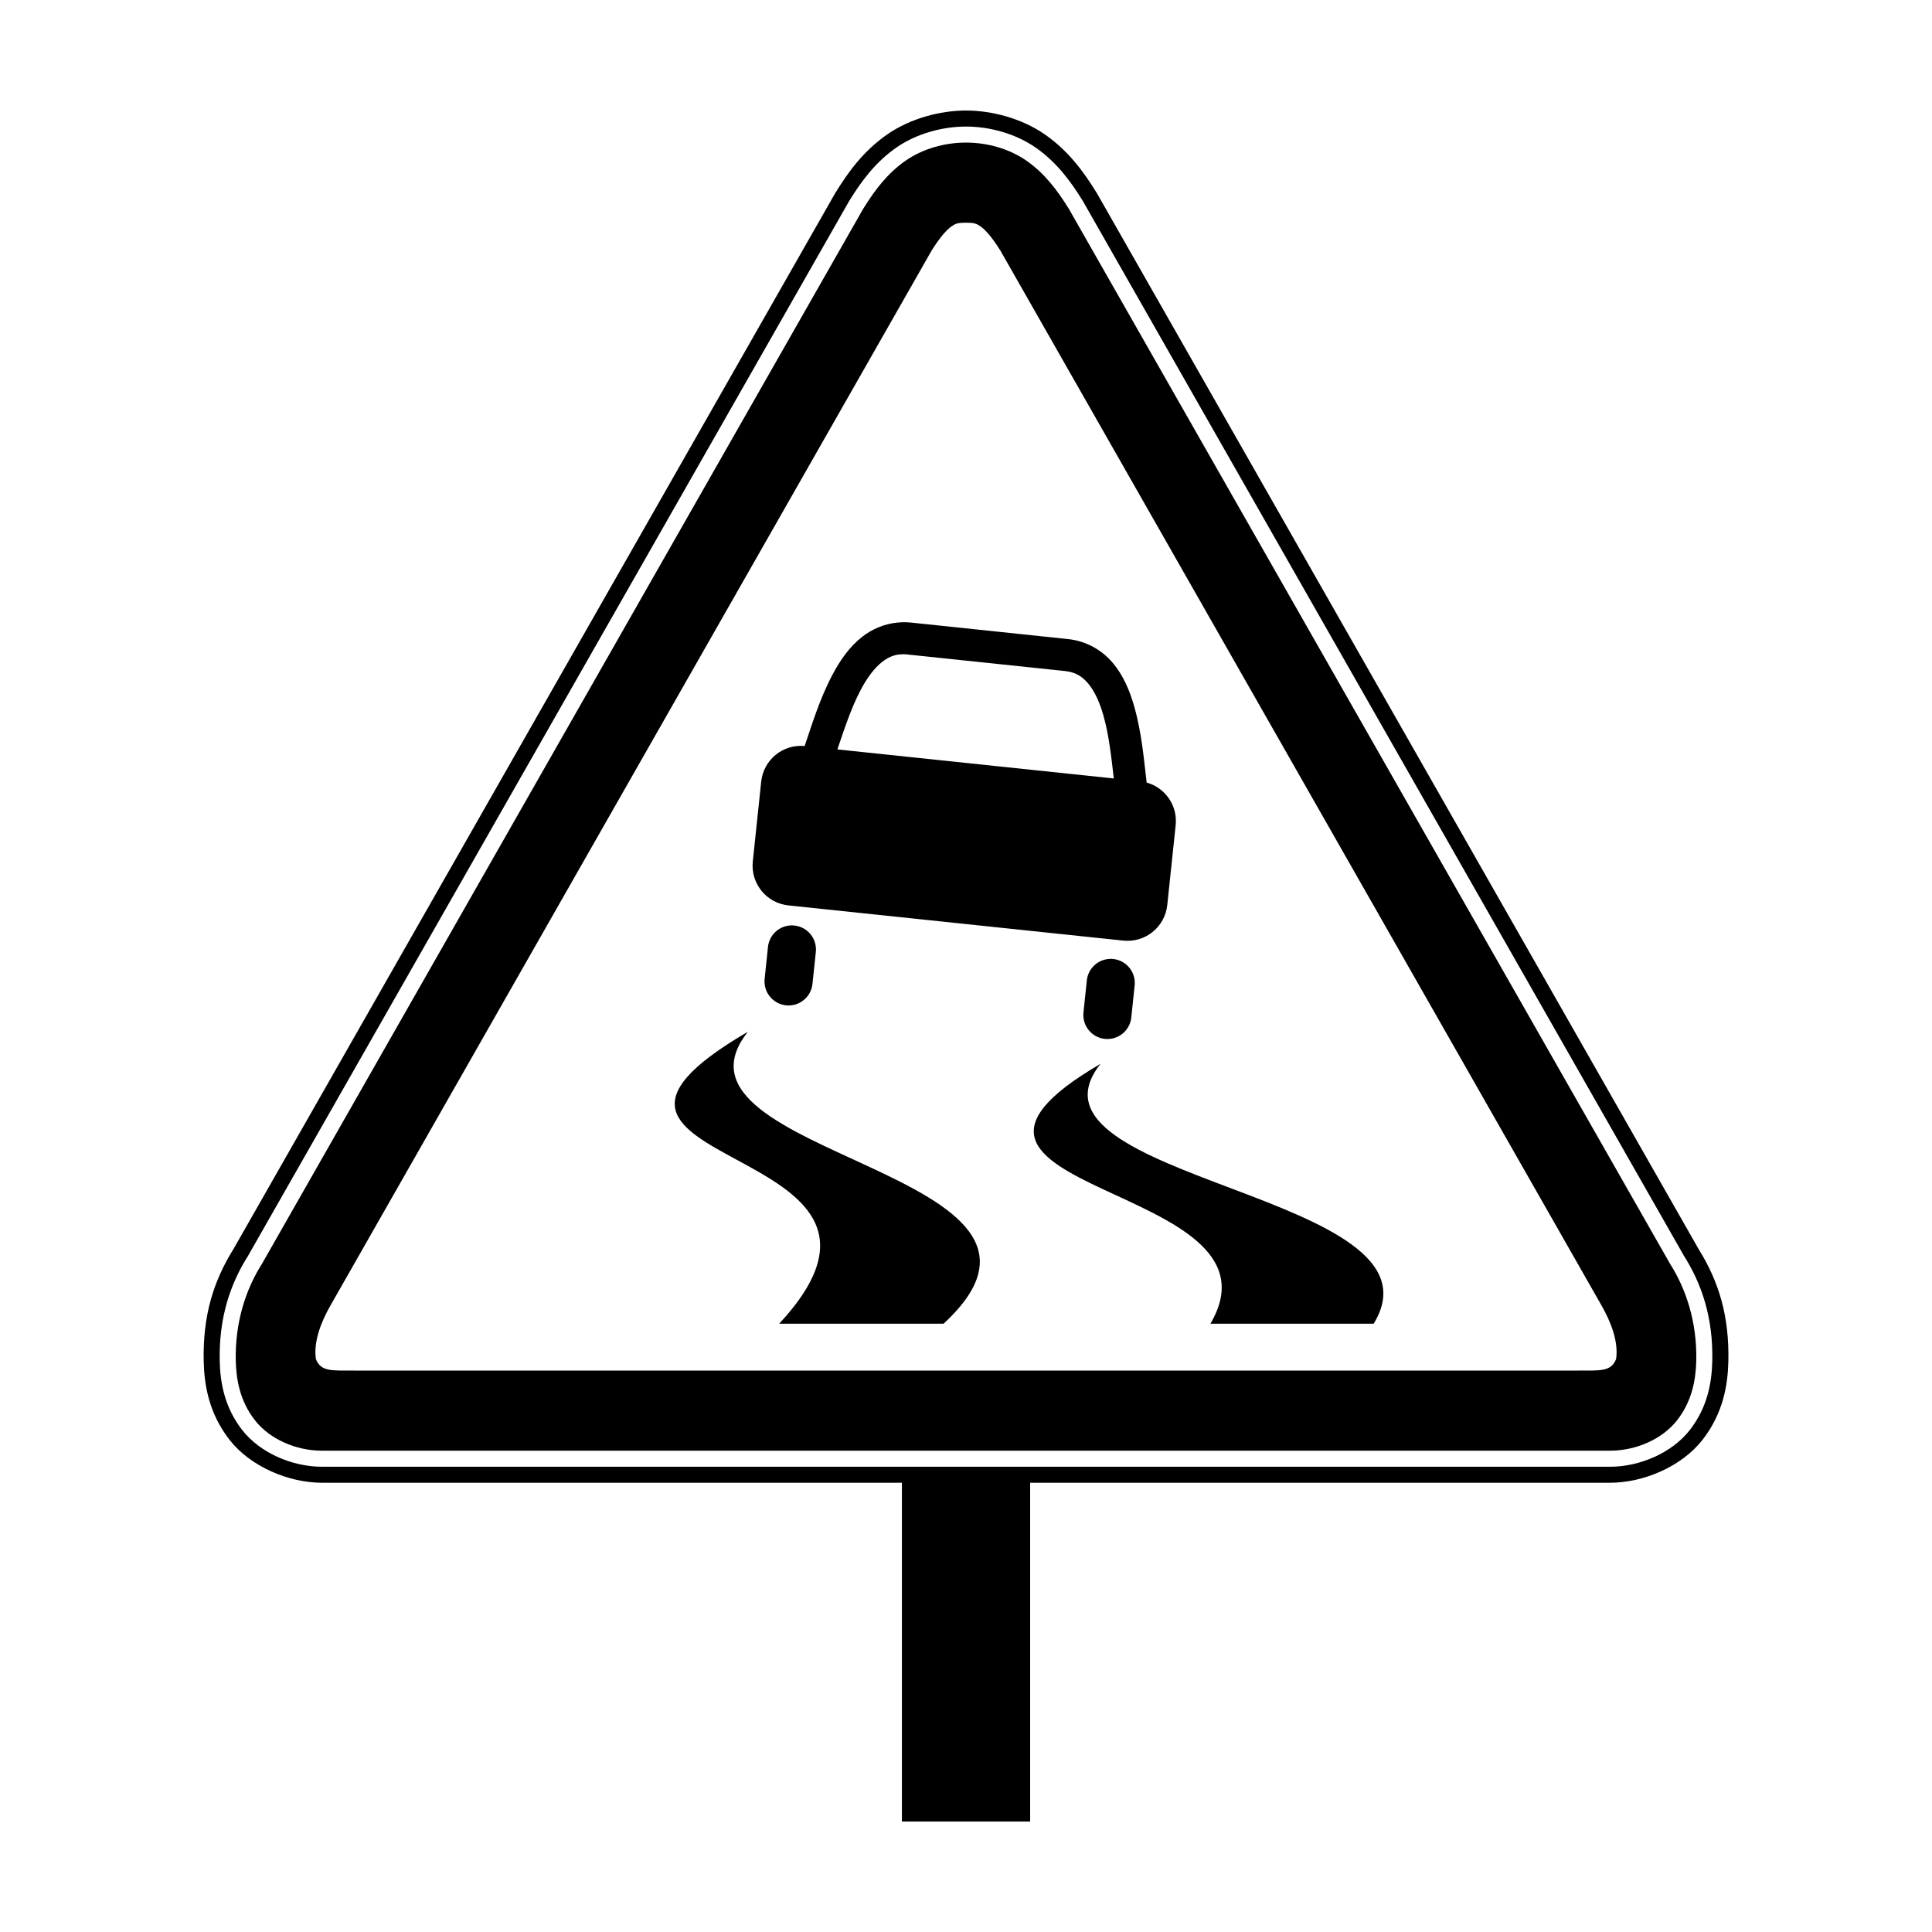
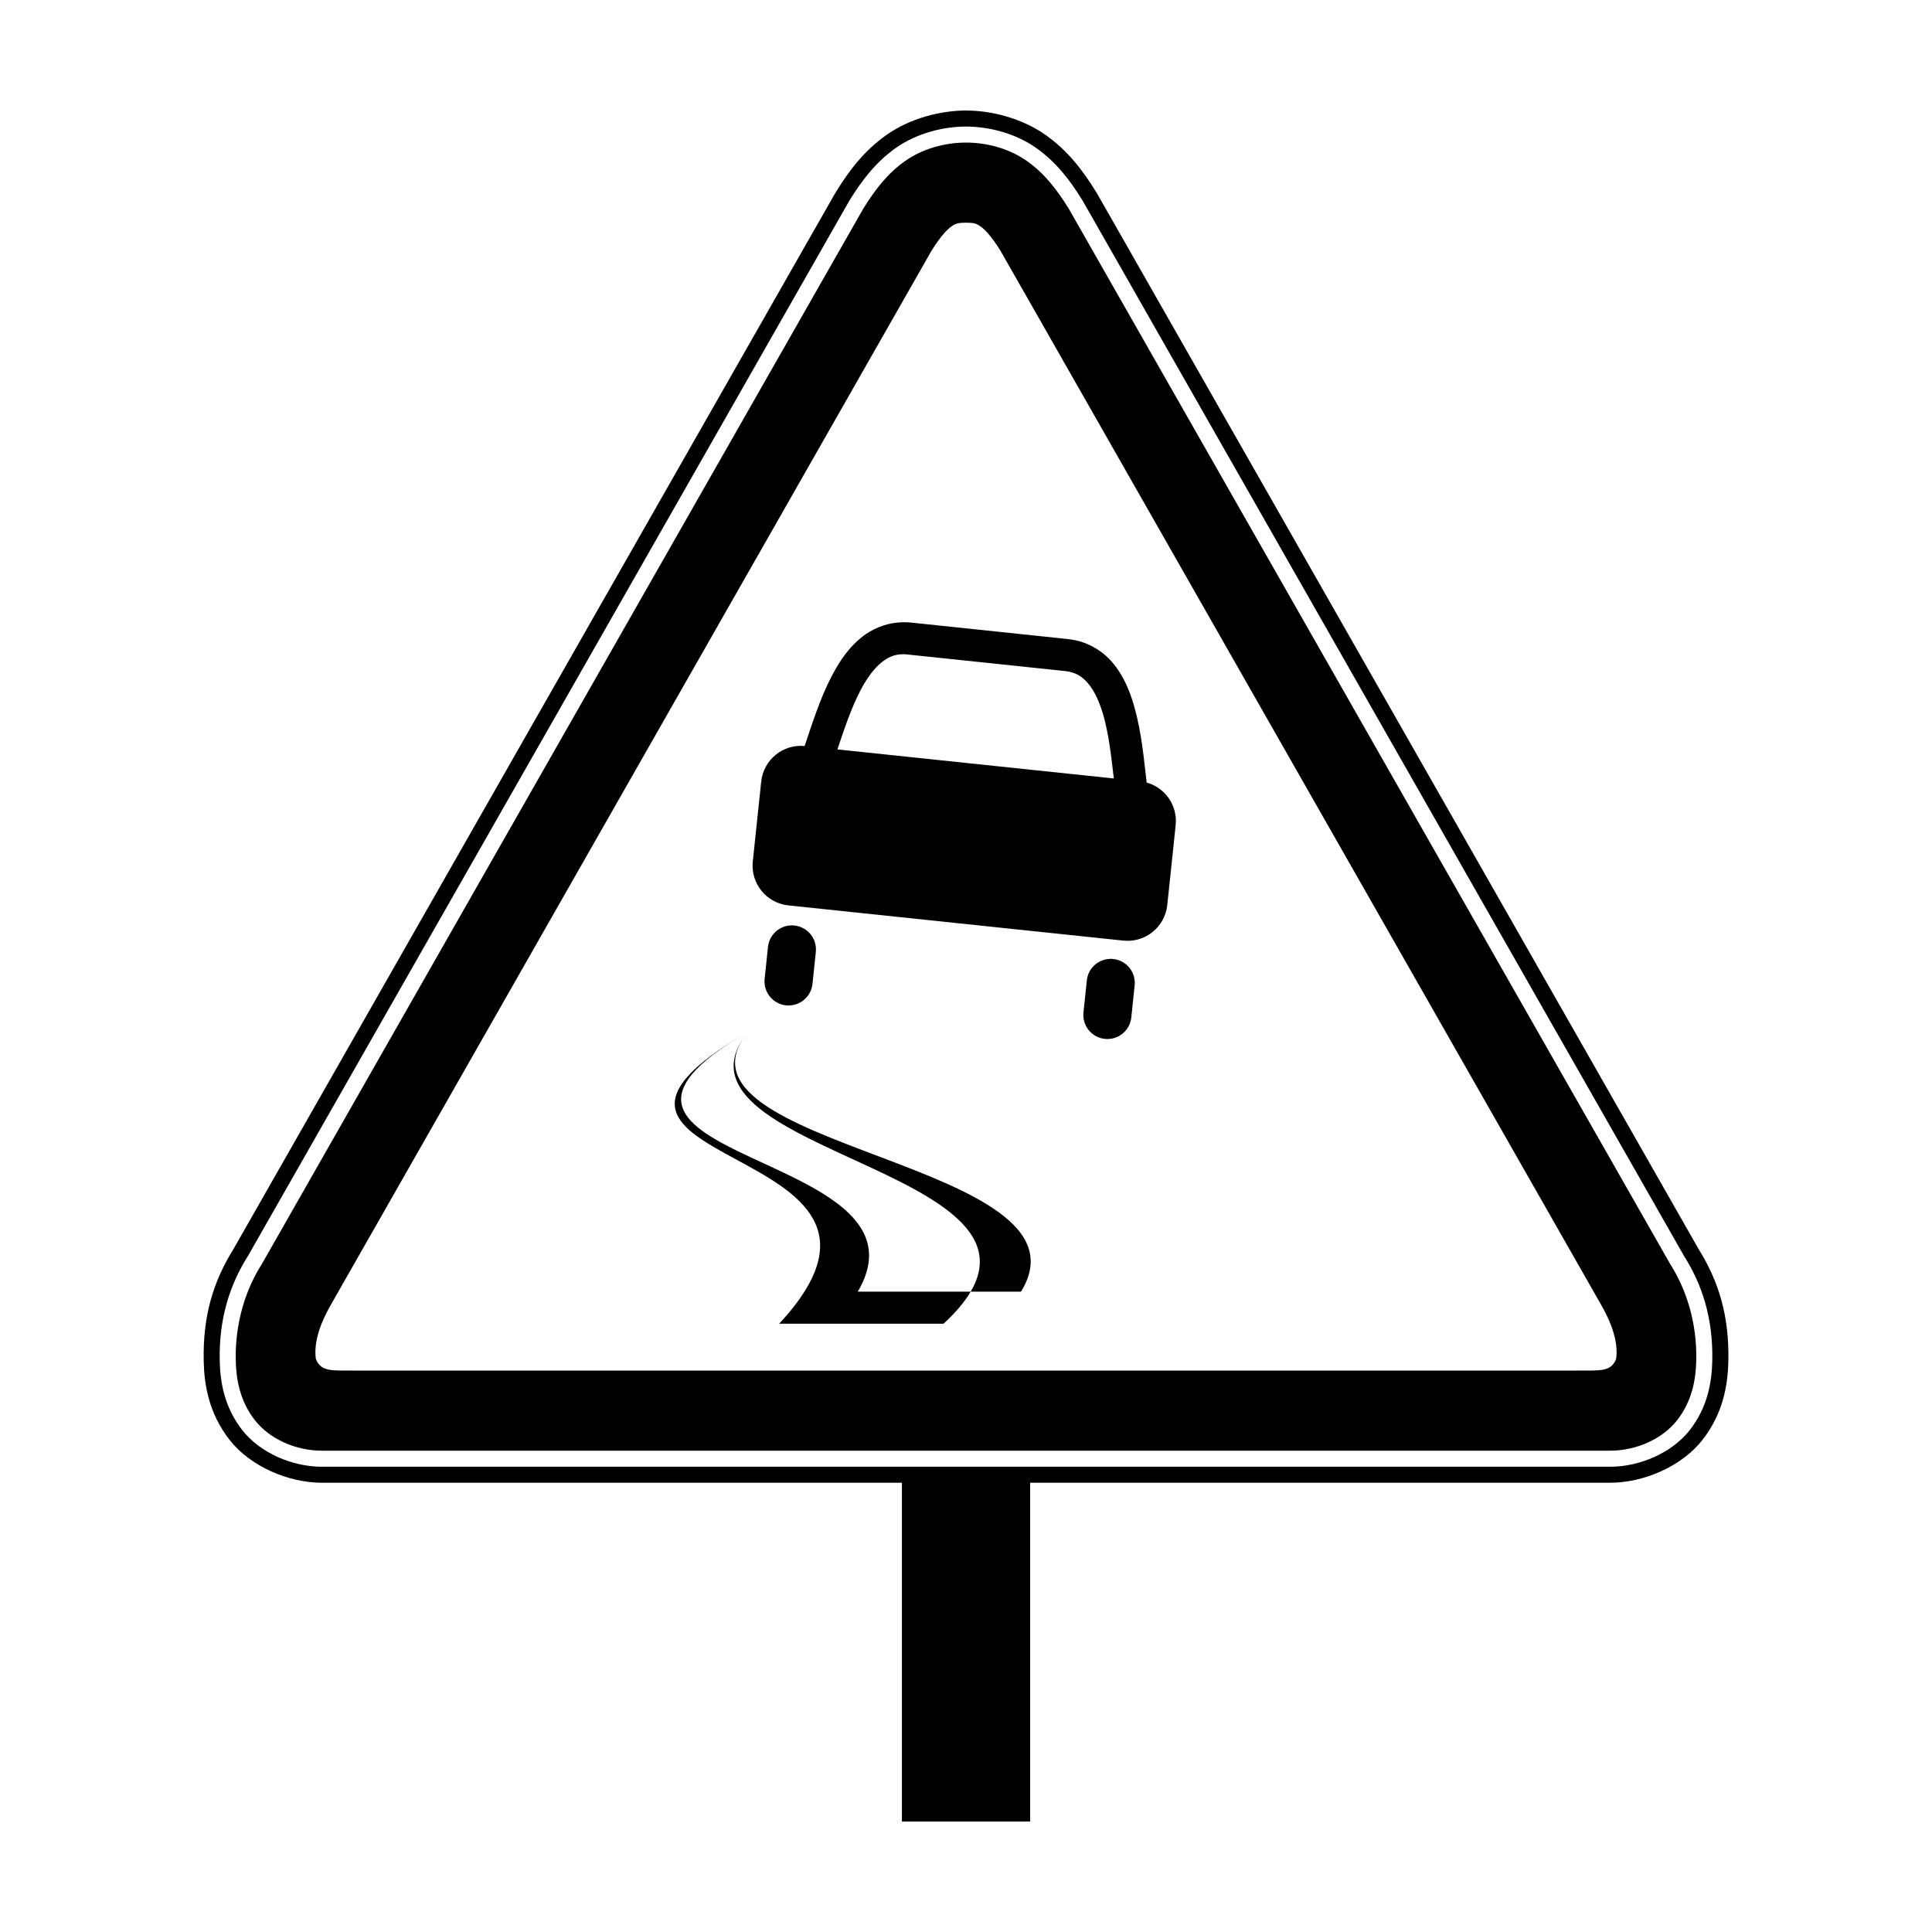
<svg xmlns="http://www.w3.org/2000/svg" fill="#000000" width="800px" height="800px" version="1.1" viewBox="144 144 512 512">
-   <path d="m400 173.29c-6.867 0-14.855 2.125-20.941 6.379-6.086 4.258-10.07 9.605-13.531 15.215l-0.176 0.273-159.46 279.82c-5.387 8.641-8.184 17.805-7.906 29.836 0.145 6.231 1.355 13.727 6.863 20.777 5.504 7.051 15.598 11.352 24.477 11.352h153.69v89.781h33.984v-89.781h153.69c8.879 0 18.969-4.301 24.477-11.352 5.504-7.051 6.719-14.547 6.863-20.777 0.277-12.027-2.519-21.195-7.906-29.836l-159.46-279.82-0.176-0.273c-3.465-5.609-7.445-10.961-13.531-15.215-6.086-4.258-14.074-6.379-20.941-6.379zm0 4.25c6.215 0 13.137 1.848 18.512 5.609 5.375 3.758 9.051 8.613 12.355 13.965l0.133 0.223 159.43 279.76-0.441-0.723c5.109 7.891 8.043 17.047 7.781 28.352-0.129 5.652-1.258 12.234-5.965 18.262-4.707 6.027-13.223 9.715-21.125 9.715h-341.36c-7.902 0-16.414-3.688-21.125-9.715-4.707-6.027-5.836-12.609-5.965-18.262-0.258-11.305 2.672-20.461 7.781-28.352l-0.441 0.723 159.43-279.76 0.133-0.223c3.305-5.352 6.981-10.203 12.355-13.965 5.375-3.758 12.297-5.609 18.512-5.609zm0 4.246c-5.559 0-11.414 1.582-16.078 4.844s-8.023 7.617-11.168 12.711l-0.098 0.168-159.39 279.69 0.316-0.516c-4.449 6.871-7.336 15.793-7.102 25.945 0.117 5.074 1.152 10.73 5.062 15.738 3.91 5.008 10.859 8.082 17.781 8.082h341.36c6.922 0 13.871-3.074 17.781-8.082 3.91-5.008 4.945-10.664 5.062-15.738 0.234-10.152-2.652-19.074-7.102-25.945l0.316 0.516-159.39-279.69-0.098-0.168c-3.144-5.09-6.504-9.449-11.168-12.711-4.664-3.262-10.52-4.844-16.078-4.844zm0 21.238c2.285 0 2.793 0.238 3.898 1.012 1.102 0.77 2.922 2.672 5.242 6.422l159.29 279.52c2.394 4.203 4.527 9.426 3.859 14.164-1.348 3.481-4.348 3.023-10.105 3.07h-324.37c-5.758-0.051-8.758 0.414-10.105-3.07-0.668-4.738 1.465-9.961 3.859-14.164l159.29-279.52c2.324-3.75 4.144-5.652 5.242-6.422 1.105-0.773 1.617-1.012 3.898-1.012zm-18.172 105.96c-3.543 0.352-6.746 1.75-9.316 3.758-3.43 2.68-5.902 6.285-7.914 10.09-3.523 6.664-5.613 13.816-7.359 18.867-5.789-0.527-10.906 3.656-11.516 9.457l-2.223 21.125c-0.613 5.852 3.606 11.051 9.457 11.664l88.719 9.324c5.852 0.613 11.051-3.598 11.664-9.449l2.223-21.125c0.551-5.238-2.781-9.938-7.684-11.309-0.664-5.301-1.211-12.832-3.293-20.152-1.176-4.141-2.852-8.184-5.648-11.516s-6.914-5.832-11.898-6.356l-41.566-4.371c-1.246-0.133-2.461-0.125-3.641 0zm0.762 8.422c0.617-0.051 1.277-0.051 1.992 0.051l41.566 4.363c2.859 0.301 4.621 1.402 6.273 3.367 1.652 1.969 3 4.922 3.984 8.371 1.516 5.328 2.129 11.348 2.769 16.742l-73.254-7.699c1.75-5.144 3.602-10.902 6.188-15.797 1.676-3.172 3.609-5.777 5.633-7.359 1.52-1.188 2.996-1.887 4.844-2.031zm-28.789 71.824v0.004c-3.273 0.031-5.992 2.539-6.289 5.801l-0.879 8.406c-0.355 3.492 2.184 6.617 5.676 6.984 3.496 0.363 6.625-2.168 7.004-5.66l0.879-8.395c0.203-1.711-0.293-3.43-1.375-4.766-1.082-1.34-2.66-2.18-4.375-2.336-0.211-0.027-0.426-0.047-0.641-0.051zm84.496 8.879v0.004c-3.277 0.031-5.996 2.539-6.289 5.801l-0.879 8.406v-0.004c-0.367 3.5 2.176 6.637 5.676 7 3.5 0.367 6.633-2.172 7-5.672l0.879-8.398v0.004c0.207-1.711-0.285-3.434-1.371-4.773-1.082-1.34-2.66-2.184-4.379-2.34-0.211-0.027-0.422-0.043-0.637-0.051zm-96.094 19.316c-63.738 37.145 54.031 28.055 8.289 77.375h43.559c43.879-40.504-78.234-44.188-51.848-77.375zm93.457 8.496c-59.312 34.566 51.32 31.094 29.113 68.879h43.258c21.262-34.559-97.043-37.852-72.371-68.879z" fill-rule="evenodd" />
+   <path d="m400 173.29c-6.867 0-14.855 2.125-20.941 6.379-6.086 4.258-10.07 9.605-13.531 15.215l-0.176 0.273-159.46 279.82c-5.387 8.641-8.184 17.805-7.906 29.836 0.145 6.231 1.355 13.727 6.863 20.777 5.504 7.051 15.598 11.352 24.477 11.352h153.69v89.781h33.984v-89.781h153.69c8.879 0 18.969-4.301 24.477-11.352 5.504-7.051 6.719-14.547 6.863-20.777 0.277-12.027-2.519-21.195-7.906-29.836l-159.46-279.82-0.176-0.273c-3.465-5.609-7.445-10.961-13.531-15.215-6.086-4.258-14.074-6.379-20.941-6.379zm0 4.25c6.215 0 13.137 1.848 18.512 5.609 5.375 3.758 9.051 8.613 12.355 13.965l0.133 0.223 159.43 279.76-0.441-0.723c5.109 7.891 8.043 17.047 7.781 28.352-0.129 5.652-1.258 12.234-5.965 18.262-4.707 6.027-13.223 9.715-21.125 9.715h-341.36c-7.902 0-16.414-3.688-21.125-9.715-4.707-6.027-5.836-12.609-5.965-18.262-0.258-11.305 2.672-20.461 7.781-28.352l-0.441 0.723 159.43-279.76 0.133-0.223c3.305-5.352 6.981-10.203 12.355-13.965 5.375-3.758 12.297-5.609 18.512-5.609zm0 4.246c-5.559 0-11.414 1.582-16.078 4.844s-8.023 7.617-11.168 12.711l-0.098 0.168-159.39 279.69 0.316-0.516c-4.449 6.871-7.336 15.793-7.102 25.945 0.117 5.074 1.152 10.73 5.062 15.738 3.91 5.008 10.859 8.082 17.781 8.082h341.36c6.922 0 13.871-3.074 17.781-8.082 3.91-5.008 4.945-10.664 5.062-15.738 0.234-10.152-2.652-19.074-7.102-25.945l0.316 0.516-159.39-279.69-0.098-0.168c-3.144-5.09-6.504-9.449-11.168-12.711-4.664-3.262-10.52-4.844-16.078-4.844zm0 21.238c2.285 0 2.793 0.238 3.898 1.012 1.102 0.77 2.922 2.672 5.242 6.422l159.29 279.52c2.394 4.203 4.527 9.426 3.859 14.164-1.348 3.481-4.348 3.023-10.105 3.07h-324.37c-5.758-0.051-8.758 0.414-10.105-3.07-0.668-4.738 1.465-9.961 3.859-14.164l159.29-279.52c2.324-3.75 4.144-5.652 5.242-6.422 1.105-0.773 1.617-1.012 3.898-1.012zm-18.172 105.96c-3.543 0.352-6.746 1.75-9.316 3.758-3.43 2.68-5.902 6.285-7.914 10.09-3.523 6.664-5.613 13.816-7.359 18.867-5.789-0.527-10.906 3.656-11.516 9.457l-2.223 21.125c-0.613 5.852 3.606 11.051 9.457 11.664l88.719 9.324c5.852 0.613 11.051-3.598 11.664-9.449l2.223-21.125c0.551-5.238-2.781-9.938-7.684-11.309-0.664-5.301-1.211-12.832-3.293-20.152-1.176-4.141-2.852-8.184-5.648-11.516s-6.914-5.832-11.898-6.356l-41.566-4.371c-1.246-0.133-2.461-0.125-3.641 0zm0.762 8.422c0.617-0.051 1.277-0.051 1.992 0.051l41.566 4.363c2.859 0.301 4.621 1.402 6.273 3.367 1.652 1.969 3 4.922 3.984 8.371 1.516 5.328 2.129 11.348 2.769 16.742l-73.254-7.699c1.75-5.144 3.602-10.902 6.188-15.797 1.676-3.172 3.609-5.777 5.633-7.359 1.52-1.188 2.996-1.887 4.844-2.031zm-28.789 71.824v0.004c-3.273 0.031-5.992 2.539-6.289 5.801l-0.879 8.406c-0.355 3.492 2.184 6.617 5.676 6.984 3.496 0.363 6.625-2.168 7.004-5.66l0.879-8.395c0.203-1.711-0.293-3.43-1.375-4.766-1.082-1.34-2.66-2.18-4.375-2.336-0.211-0.027-0.426-0.047-0.641-0.051zm84.496 8.879v0.004c-3.277 0.031-5.996 2.539-6.289 5.801l-0.879 8.406v-0.004c-0.367 3.5 2.176 6.637 5.676 7 3.5 0.367 6.633-2.172 7-5.672l0.879-8.398v0.004c0.207-1.711-0.285-3.434-1.371-4.773-1.082-1.34-2.66-2.184-4.379-2.34-0.211-0.027-0.422-0.043-0.637-0.051zm-96.094 19.316c-63.738 37.145 54.031 28.055 8.289 77.375h43.559c43.879-40.504-78.234-44.188-51.848-77.375zc-59.312 34.566 51.32 31.094 29.113 68.879h43.258c21.262-34.559-97.043-37.852-72.371-68.879z" fill-rule="evenodd" />
</svg>